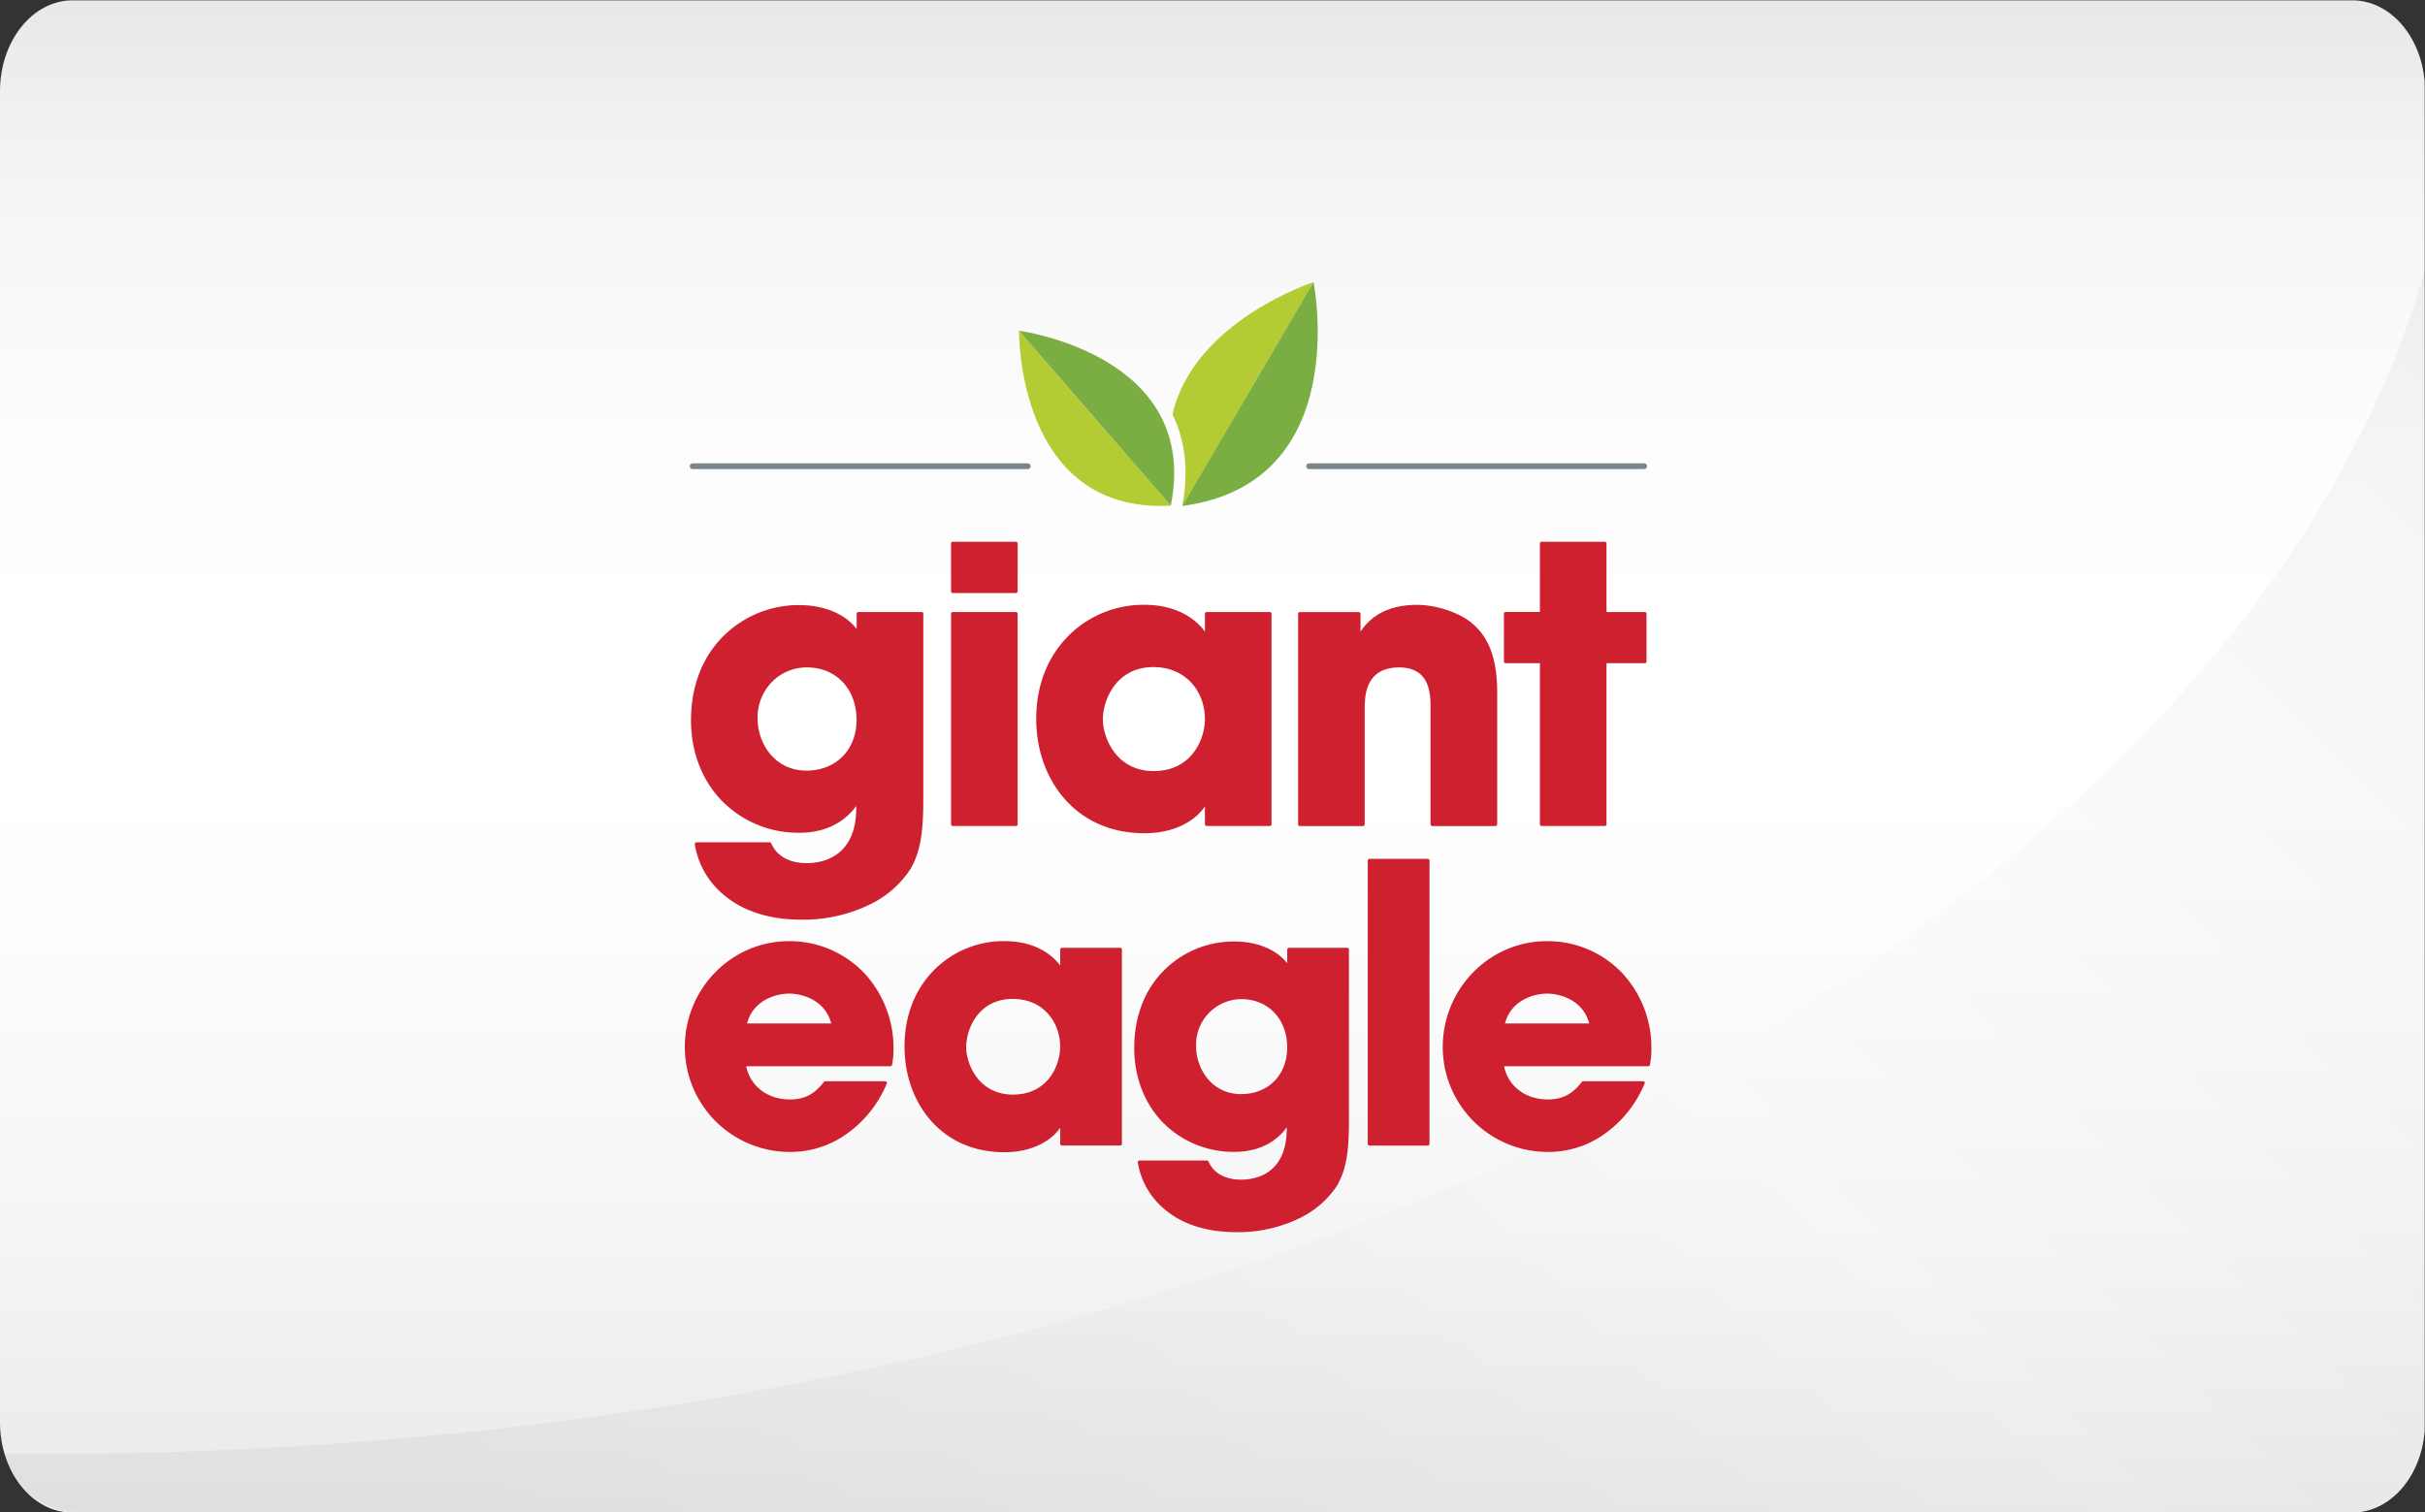
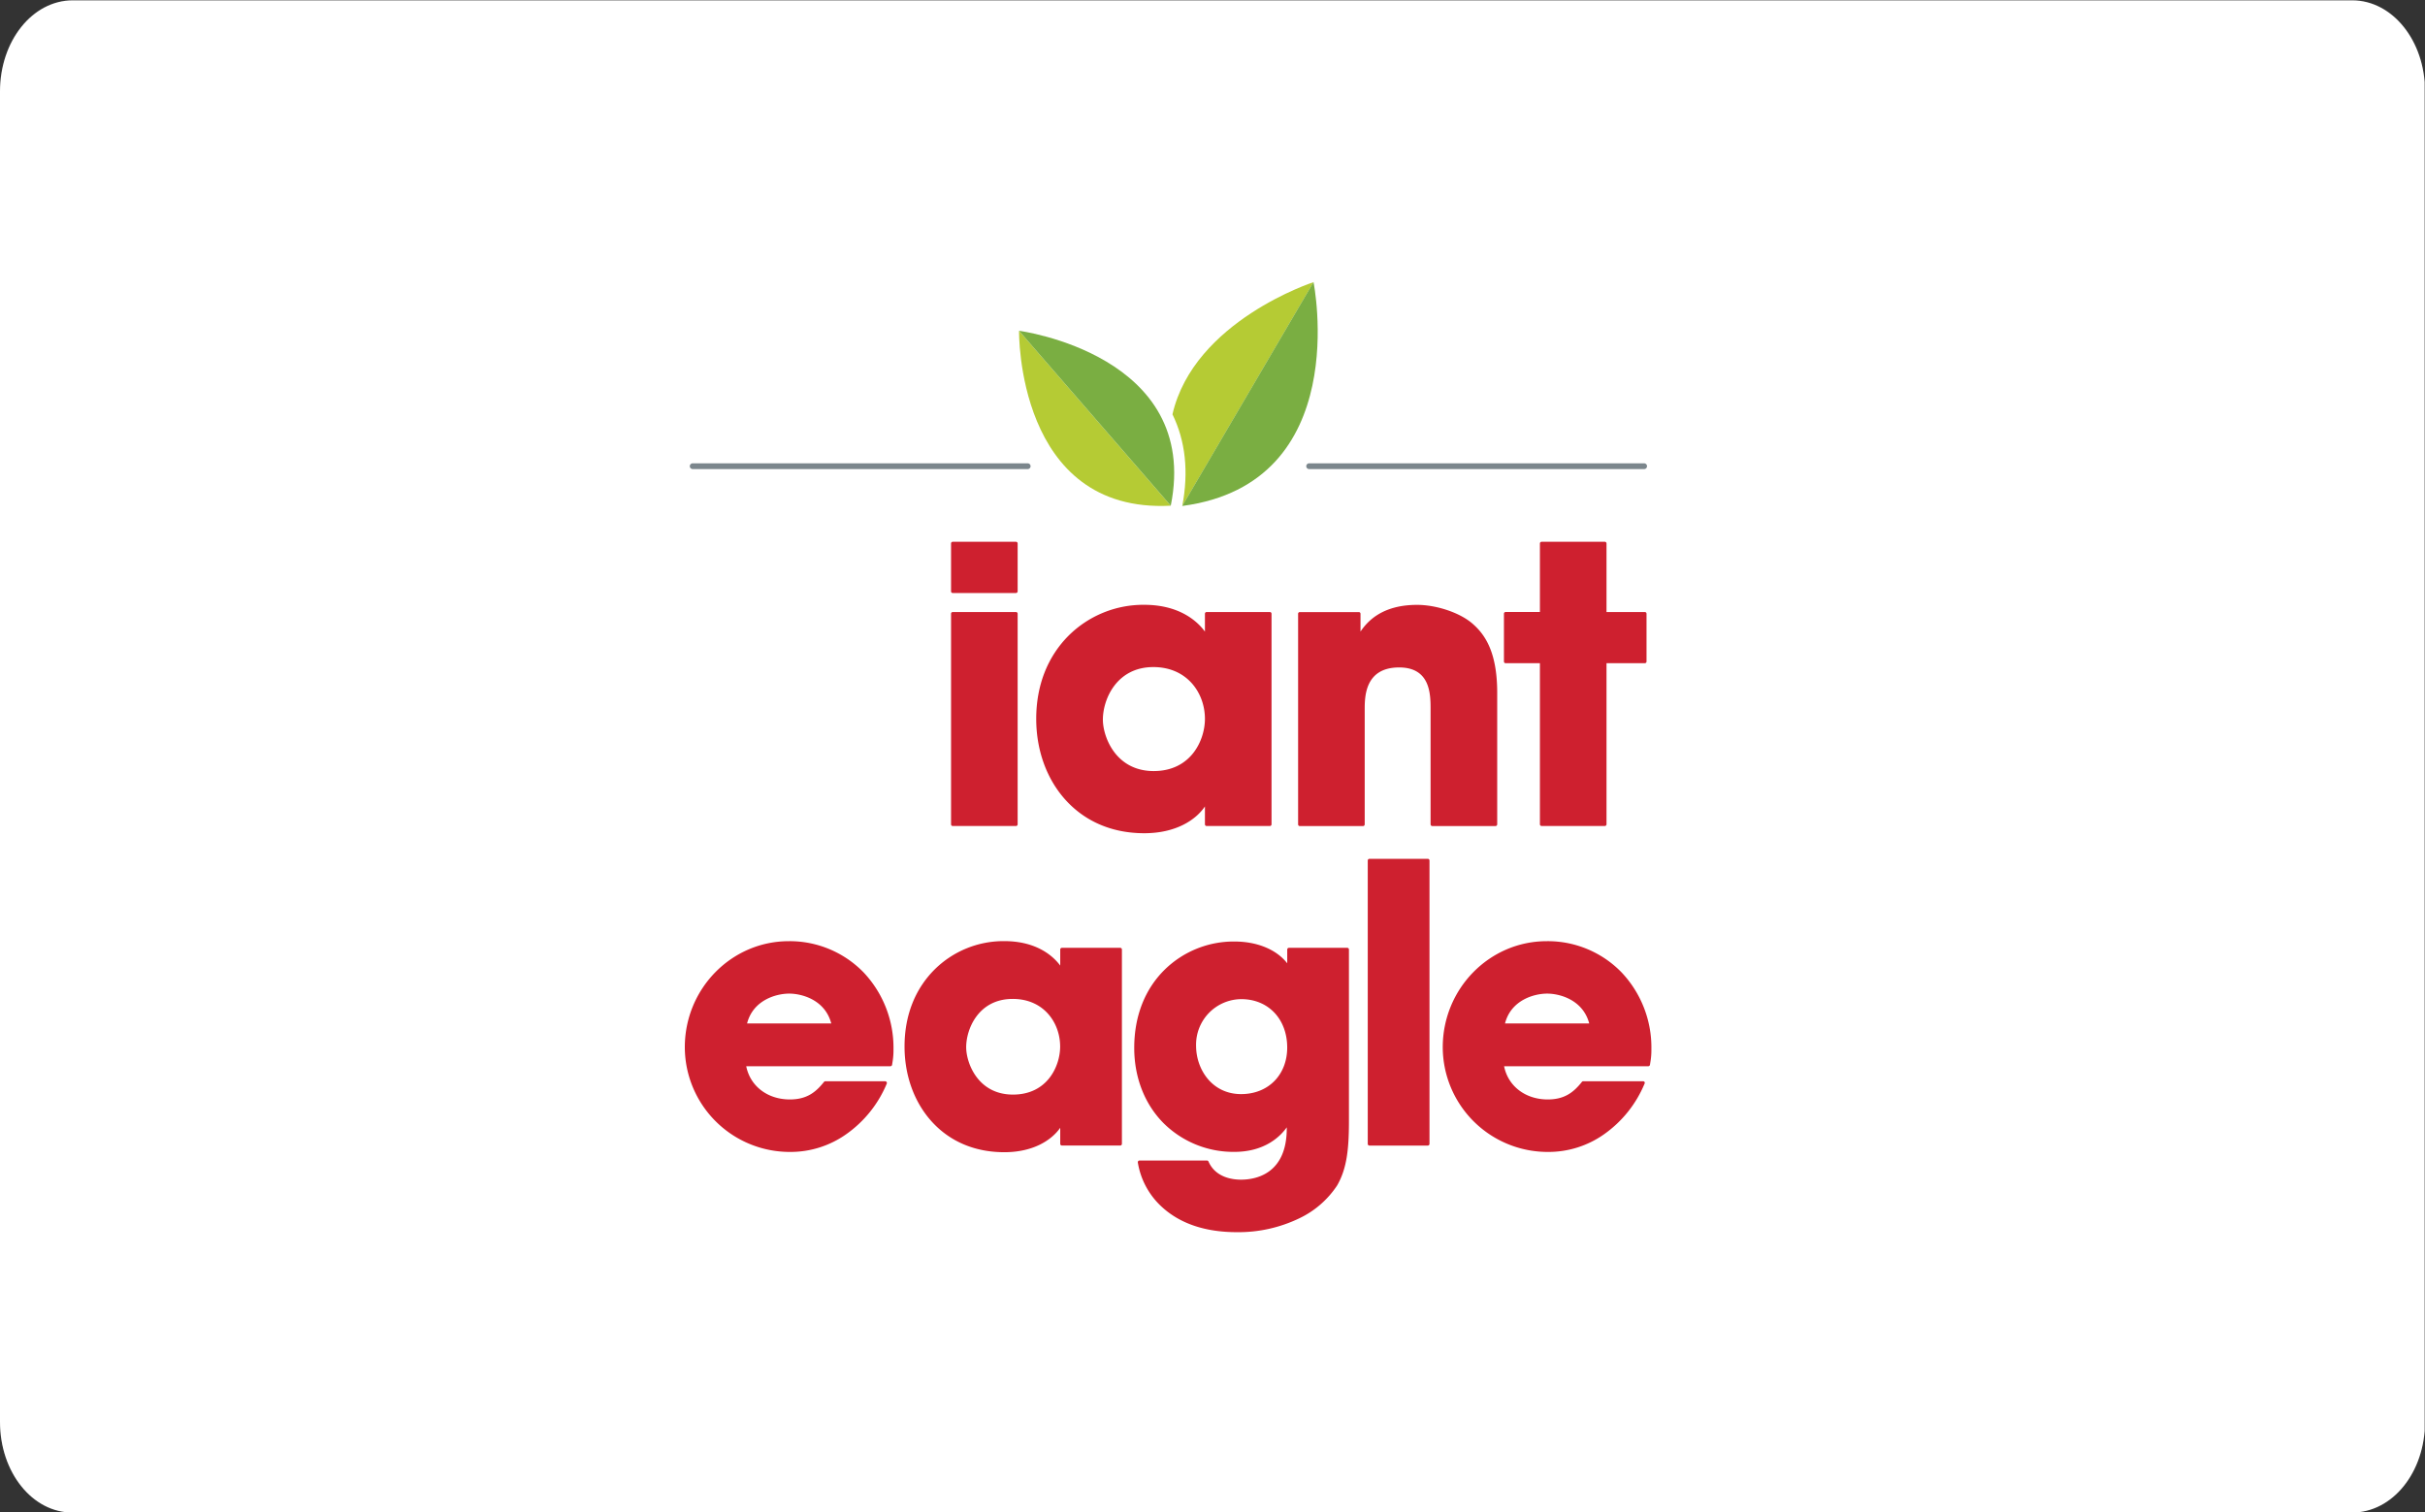
<svg xmlns="http://www.w3.org/2000/svg" viewBox="0 0 802.91 500.76">
  <rect x="0" y="0" width="802.91" height="500.76" fill="#333333" stroke="none" />
  <defs>
    <style>.cls-1,.cls-7{fill:none;}.cls-2{clip-path:url(#clip-path);}.cls-3{fill:#fff;}.cls-4{opacity:0.1;}.cls-5{fill:url(#Degradado_sin_nombre_8);}.cls-6{opacity:0.05;isolation:isolate;fill:url(#Degradado_sin_nombre_7);}.cls-7{stroke:#7b868c;stroke-linecap:round;stroke-linejoin:round;stroke-width:1.91px;}.cls-8{fill:#b5cb34;}.cls-9{fill:#7aae42;}.cls-10{fill:#ce202f;}</style>
    <clipPath id="clip-path" transform="translate(-45.4 -28.7)">
      <path class="cls-1" d="M69.5,28.82H824.21c13.36,0,24.1,13.46,24.1,30V499.57c0,16.67-10.74,30-24.1,30H69.5c-13.36.12-24.1-13.34-24.1-30V59C45.4,42.28,56.14,28.82,69.5,28.82Z" />
    </clipPath>
    <linearGradient id="Degradado_sin_nombre_8" x1="511.55" y1="1247.37" x2="511.55" y2="746.61" gradientTransform="translate(-64.69 -717.91)" gradientUnits="userSpaceOnUse">
      <stop offset="0" stop-color="#231f20" />
      <stop offset="0.05" stop-color="#444142" />
      <stop offset="0.14" stop-color="#7c7a7b" />
      <stop offset="0.22" stop-color="#abaaaa" />
      <stop offset="0.31" stop-color="#d0cfcf" />
      <stop offset="0.38" stop-color="#eae9e9" />
      <stop offset="0.45" stop-color="#f9f9f9" />
      <stop offset="0.5" stop-color="#fff" />
      <stop offset="0.6" stop-color="#fcfcfc" />
      <stop offset="0.67" stop-color="#f3f3f3" />
      <stop offset="0.73" stop-color="#e4e3e4" />
      <stop offset="0.78" stop-color="#cecdce" />
      <stop offset="0.83" stop-color="#b2b1b1" />
      <stop offset="0.88" stop-color="#908e8f" />
      <stop offset="0.93" stop-color="#676565" />
      <stop offset="0.97" stop-color="#3a3637" />
      <stop offset="0.99" stop-color="#231f20" />
    </linearGradient>
    <linearGradient id="Degradado_sin_nombre_7" x1="938.96" y1="744.8" x2="369.51" y2="175.35" gradientTransform="matrix(1, 0, 0, -1, -64.69, 828.75)" gradientUnits="userSpaceOnUse">
      <stop offset="0" stop-color="#231f20" />
      <stop offset="0.5" stop-color="#fff" />
      <stop offset="1" stop-color="#231f20" />
    </linearGradient>
  </defs>
  <g id="Giant_eagle" data-name="Giant eagle">
    <g class="cls-2">
      <rect class="cls-3" width="802.79" height="500.76" />
    </g>
    <g id="Layer_1" data-name="Layer 1">
      <g id="plastic_gloss" data-name="plastic gloss">
        <g id="Layer_1-2" data-name="Layer 1-2" class="cls-4">
          <path class="cls-3" d="M69.5,28.7H824.21c13.36,0,24.1,13.46,24.1,30V499.45c0,16.67-10.74,30-24.1,30H69.5c-13.36,0-24.1-13.46-24.1-30V58.71C45.4,42.16,56.14,28.7,69.5,28.7Z" transform="translate(-45.4 -28.7)" />
        </g>
        <g id="Layer_1-3" data-name="Layer 1-3" class="cls-4">
-           <path class="cls-5" d="M69.5,28.7H824.21c13.36,0,24.1,13.46,24.1,30V499.45c0,16.67-10.74,30-24.1,30H69.5c-13.36,0-24.1-13.46-24.1-30V58.71C45.4,42.16,56.14,28.7,69.5,28.7Z" transform="translate(-45.4 -28.7)" />
-         </g>
-         <path class="cls-6" d="M59.6,510.17c395.67,0,724.28-169.22,788.59-391.68V501.12a28.43,28.43,0,0,1-28.39,28.34H72.37a28.61,28.61,0,0,1-27-19.41C50.17,510.17,54.83,510.17,59.6,510.17Z" transform="translate(-45.4 -28.7)" />
+           </g>
      </g>
    </g>
    <line class="cls-7" x1="229.34" y1="154.38" x2="340.27" y2="154.38" />
    <line class="cls-7" x1="433.45" y1="154.38" x2="544.37" y2="154.38" />
    <path class="cls-8" d="M433.6,165.9c4.31,8.84,5.41,19,3.25,30.36h0l43.47-74.13S440.72,134.94,433.6,165.9Z" transform="translate(-45.4 -28.7)" />
    <path class="cls-8" d="M382.8,138.24s-.91,60.61,50.24,57.92L382.8,138.24" transform="translate(-45.4 -28.7)" />
    <path class="cls-9" d="M382.8,138.24s60.31,7.87,50.24,57.92L382.8,138.24" transform="translate(-45.4 -28.7)" />
    <path class="cls-9" d="M480.3,122.12s13.49,66.62-43.47,74.13l43.47-74.13" transform="translate(-45.4 -28.7)" />
    <path class="cls-10" d="M306.57,340.37c-19,0-34.43,15.76-34.43,35.12a34.76,34.76,0,0,0,34.78,34.67,31.88,31.88,0,0,0,18.7-5.9A38.55,38.55,0,0,0,339,387.55a.55.55,0,0,0-.05-.54.61.61,0,0,0-.47-.26H318.68a.6.6,0,0,0-.45.21c-2.77,3.49-5.76,5.82-11.31,5.82-7.41,0-13.13-4.42-14.45-11h47.74a.58.58,0,0,0,.56-.48l.09-.6a24,24,0,0,0,.37-4.6,36.33,36.33,0,0,0-9.82-25.31A34.1,34.1,0,0,0,306.57,340.37Zm-13.82,27.25c2-7.78,9.66-9.89,13.94-9.89s11.9,2.1,13.94,9.89Z" transform="translate(-45.4 -28.7)" />
    <path class="cls-10" d="M416.3,342.57H397a.56.56,0,0,0-.56.56v5.32c-2.13-2.88-7.54-8.1-18.52-8.1a32.45,32.45,0,0,0-23.09,9.41c-6.5,6.49-9.94,15.29-9.94,25.49,0,9.44,3.09,18.14,8.69,24.5,6.05,6.87,14.47,10.5,24.34,10.5,9.58,0,15.67-4,18.52-8.09v5.32a.56.56,0,0,0,.56.56H416.3a.56.56,0,0,0,.56-.56V343.11A.56.56,0,0,0,416.3,342.57Zm-19.89,32.69c0,6.39-4.16,15.91-15.61,15.91-11.7,0-15.5-10.56-15.5-15.68,0-6.19,4.17-16,15.38-16C391,359.47,396.41,367.41,396.41,375.26Z" transform="translate(-45.4 -28.7)" />
    <path class="cls-10" d="M491.47,342.57H472.16a.56.56,0,0,0-.56.56v4.57c-3.53-4.55-9.93-7.22-17.48-7.22a32.67,32.67,0,0,0-23,9.23c-6.66,6.51-10.18,15.5-10.18,26,0,9.87,3.51,18.78,9.87,25.08a32.8,32.8,0,0,0,23.27,9.35c10.32,0,15.42-5.36,17.36-8.13v.38c0,15.3-10.59,16.95-15.14,16.95-3,0-8.47-.78-10.77-6A.57.57,0,0,0,445,413H422.69a.57.57,0,0,0-.56.64,25.4,25.4,0,0,0,8.37,15.09c6,5.31,14.23,8,24.43,8a46.41,46.41,0,0,0,20.71-4.61,30.85,30.85,0,0,0,12.48-10.86c3.27-5.67,3.91-12.18,3.91-21.5v-56.6A.56.56,0,0,0,491.47,342.57Zm-19.88,33c0,9.09-6.28,15.44-15.26,15.44-9.68,0-14.91-8.26-14.91-16a15.08,15.08,0,0,1,15-15.45C465.36,359.58,471.59,366.18,471.59,375.61Z" transform="translate(-45.4 -28.7)" />
    <path class="cls-10" d="M518.13,313.1H498.82a.56.56,0,0,0-.56.56v93.83a.55.55,0,0,0,.56.56h19.31a.56.56,0,0,0,.57-.56V313.66A.56.56,0,0,0,518.13,313.1Z" transform="translate(-45.4 -28.7)" />
    <path class="cls-10" d="M582.35,350.76a34,34,0,0,0-24.83-10.39c-19,0-34.43,15.76-34.43,35.12a34.76,34.76,0,0,0,34.78,34.67,31.88,31.88,0,0,0,18.7-5.9,38.53,38.53,0,0,0,13.34-16.71.53.53,0,0,0,0-.54.61.61,0,0,0-.47-.26H569.61a.56.56,0,0,0-.44.21c-2.78,3.49-5.76,5.82-11.32,5.82-7.41,0-13.13-4.42-14.45-11h47.74a.58.58,0,0,0,.56-.48l.09-.59a23.91,23.91,0,0,0,.38-4.61A36.17,36.17,0,0,0,582.35,350.76Zm-10.76,16.86H543.7c2-7.78,9.67-9.89,13.95-9.89S569.54,359.84,571.59,367.62Z" transform="translate(-45.4 -28.7)" />
-     <path class="cls-10" d="M351.1,293.24V231.93a.56.56,0,0,0-.56-.56H329.6a.56.56,0,0,0-.56.56V237c-3.79-5-10.77-7.92-19-7.92a35.25,35.25,0,0,0-24.85,10c-7.2,7-11,16.78-11,28.14,0,10.69,3.79,20.33,10.69,27.13a35.42,35.42,0,0,0,25.19,10.12c11.31,0,16.82-6,18.85-8.91v.56c0,16.61-11.5,18.41-16.46,18.41-3.29,0-9.21-.85-11.71-6.57a.57.57,0,0,0-.52-.33H276a.56.56,0,0,0-.43.19.59.59,0,0,0-.13.44,27.37,27.37,0,0,0,9.05,16.31c6.5,5.76,15.39,8.68,26.44,8.68a50.31,50.31,0,0,0,22.41-5,33.27,33.27,0,0,0,13.5-11.75C350.41,310.37,351.1,303.33,351.1,293.24ZM329,267.11c0,9.88-6.82,16.78-16.59,16.78-10.53,0-16.2-9-16.2-17.4,0-9.41,7.17-16.78,16.33-16.78C322.27,249.7,329,256.86,329,267.11Z" transform="translate(-45.4 -28.7)" />
    <path class="cls-10" d="M360.85,225.07h20.93a.56.56,0,0,0,.56-.56V208.67a.56.56,0,0,0-.56-.56H360.85a.55.55,0,0,0-.56.56V224.5A.54.54,0,0,0,360.85,225.07Z" transform="translate(-45.4 -28.7)" />
    <path class="cls-10" d="M360.85,302.23h20.93a.56.56,0,0,0,.56-.56V231.93a.56.56,0,0,0-.56-.56H360.85a.55.55,0,0,0-.56.56v69.74A.55.55,0,0,0,360.85,302.23Z" transform="translate(-45.4 -28.7)" />
    <path class="cls-10" d="M424.24,304.62c10.46,0,17.06-4.36,20.11-8.87v5.92a.56.56,0,0,0,.56.56h20.93a.56.56,0,0,0,.56-.56V231.93a.56.56,0,0,0-.56-.56H444.91a.56.56,0,0,0-.56.56v5.92c-2.25-3.09-8.09-8.87-20.11-8.87a35.11,35.11,0,0,0-25,10.18c-7,7-10.75,16.55-10.75,27.57,0,10.23,3.34,19.64,9.41,26.53C404.45,300.68,413.56,304.62,424.24,304.62ZM410.56,267c0-6.73,4.54-17.4,16.71-17.4,11.22,0,17.08,8.62,17.08,17.15,0,6.95-4.52,17.29-17,17.29C414.67,284,410.56,272.54,410.56,267Z" transform="translate(-45.4 -28.7)" />
    <path class="cls-10" d="M541.12,301.67v-43.6c0-14-4.42-19.6-8.26-22.92C528.72,231.58,521,229,514.59,229c-11.6,0-16.45,5.48-18.73,8.84v-5.89a.55.55,0,0,0-.56-.56H475.76a.55.55,0,0,0-.56.56v69.74a.55.55,0,0,0,.56.56h20.93a.56.56,0,0,0,.56-.56V263.72c0-4.19,0-14,11.41-14,10.4,0,10.4,9,10.4,13.88v38.08a.56.56,0,0,0,.56.56h20.93A.57.57,0,0,0,541.12,301.67Z" transform="translate(-45.4 -28.7)" />
    <path class="cls-10" d="M543.91,248.32h11.35v53.34a.56.56,0,0,0,.56.56h20.93a.56.56,0,0,0,.56-.56V248.32H590a.56.56,0,0,0,.56-.56V231.93a.56.56,0,0,0-.56-.56H577.31v-22.7a.56.56,0,0,0-.56-.56H555.82a.56.56,0,0,0-.56.56v22.69H543.91a.55.55,0,0,0-.56.56v15.83A.56.56,0,0,0,543.91,248.32Z" transform="translate(-45.4 -28.7)" />
  </g>
</svg>